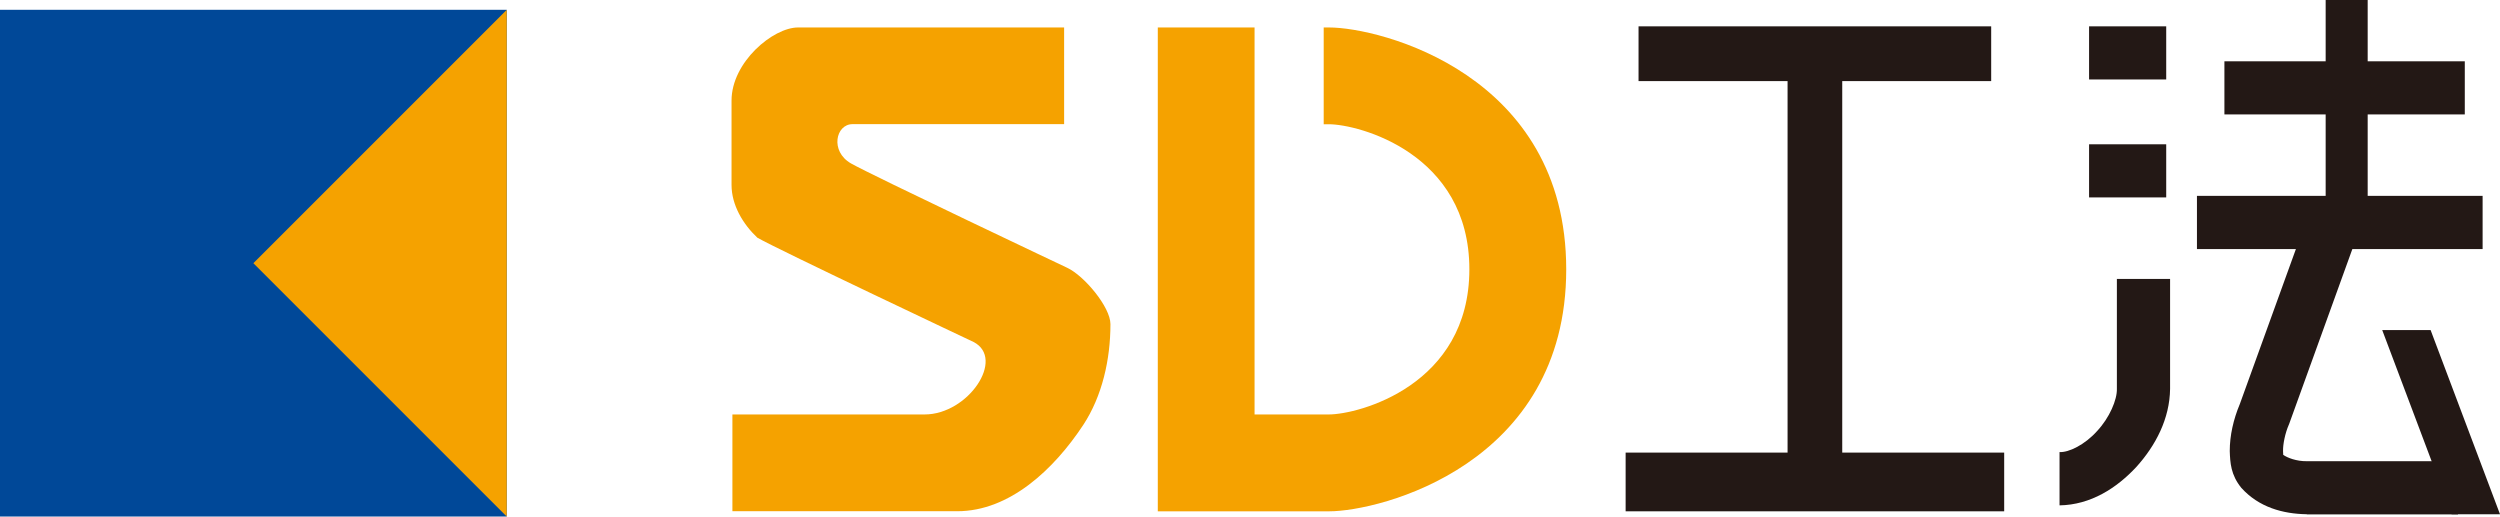
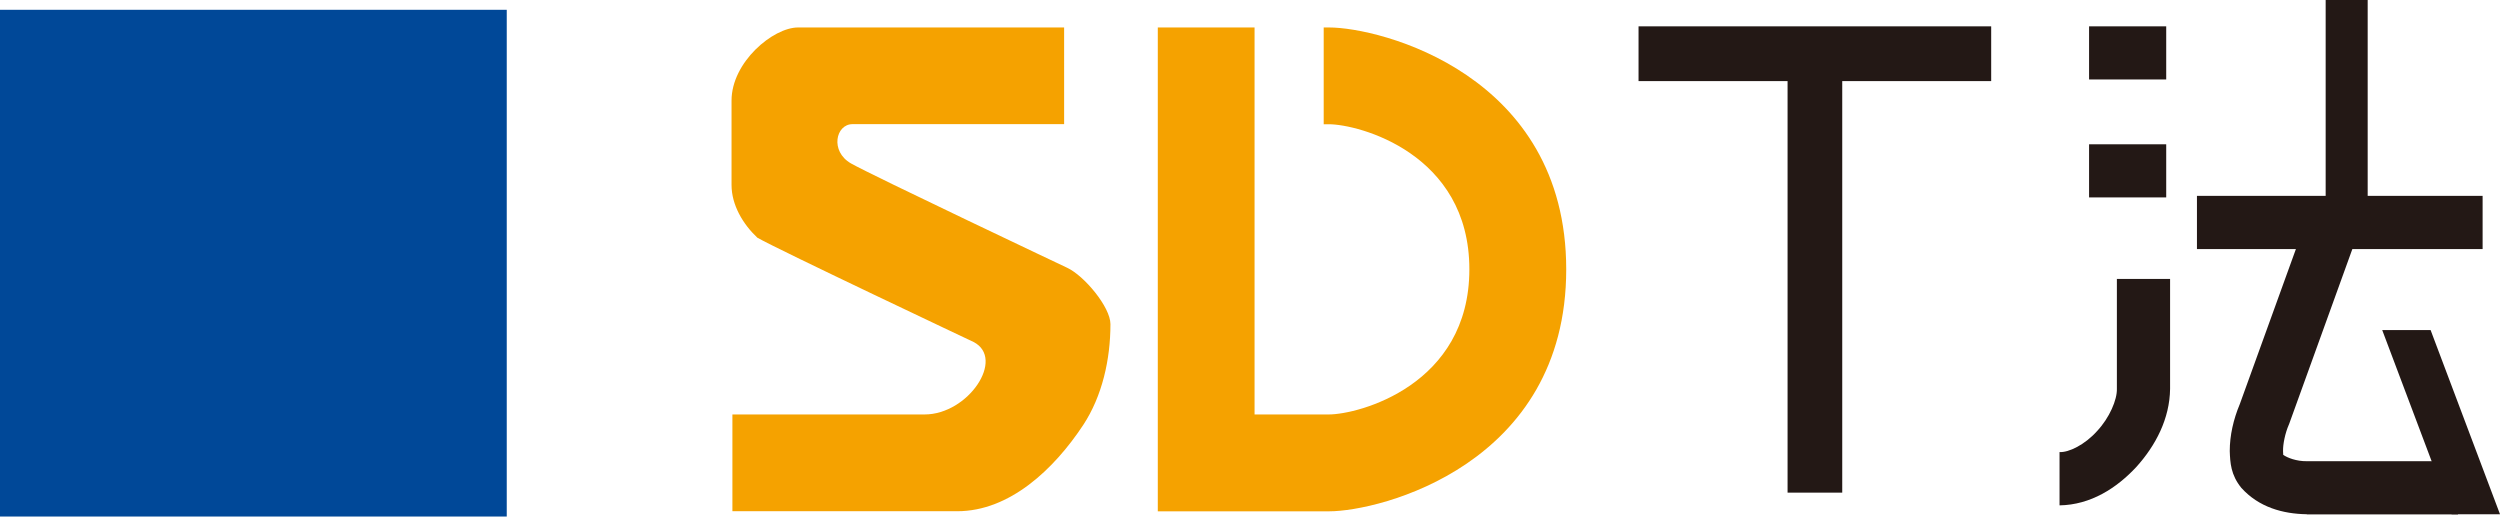
<svg xmlns="http://www.w3.org/2000/svg" id="_レイヤー_2" data-name="レイヤー 2" viewBox="0 0 290.38 60">
  <defs>
    <style>
      .cls-1 {
        fill: #004898;
      }

      .cls-2 {
        fill: #f5a200;
      }

      .cls-3 {
        fill: #231815;
      }
    </style>
  </defs>
  <g id="layout">
    <g>
      <rect class="cls-1" y="1.14" width="58.86" height="58.86" />
-       <polygon class="cls-2" points="58.86 60 29.43 30.57 29.43 30.57 58.86 1.14 58.86 60" />
      <path class="cls-2" d="M85.07,48.14v11.24h26.11c6.09,0,11.24-4.87,14.64-10.02,2.2-3.34,3.16-7.61,3.16-11.71,0-1.98-3.04-5.62-5.03-6.55,0,0-22.65-10.72-25.11-12.12-2.46-1.41-1.76-4.56,.18-4.56h24.58V3.19h-30.9c-2.92,0-7.73,4.04-7.73,8.49v9.8c0,2.33,1.32,4.55,3,6.13,2.46,1.41,25.11,12.11,25.11,12.11,3.73,1.93-.6,8.42-5.69,8.42h-22.3Z" />
      <path class="cls-2" d="M154.38,3.19h-.63V14.43h.58c3.47,0,16.34,3.37,16.34,16.85s-12.87,16.86-16.34,16.86h-8.61V3.19h-11.24V59.39h19.91c5.85,0,27.53-5.39,27.53-28.1S160.24,3.19,154.38,3.19Z" />
      <rect class="cls-3" x="190.32" y="3.06" width="40.96" height="6.36" />
      <rect class="cls-3" x="242.65" y="3.06" width="8.96" height="6.17" />
-       <rect class="cls-3" x="258.37" y="7.12" width="27.92" height="6.17" />
      <rect class="cls-3" x="270.13" width="4.88" height="24.17" />
      <rect class="cls-3" x="255.18" y="22.75" width="33.18" height="6.18" />
      <rect class="cls-3" x="242.65" y="16.76" width="8.96" height="6.17" />
      <rect class="cls-3" x="207.63" y="4.93" width="6.35" height="52.29" />
-       <rect class="cls-3" x="188.82" y="52.57" width="43.97" height="6.82" />
      <path class="cls-3" d="M239.22,52.51c1.06,.06,2.93-.84,4.36-2.44h0c1.45-1.55,2.34-3.65,2.3-4.91h0v-12.76h6.18v12.76c-.04,3.48-1.68,6.6-3.93,9.09h0c-2.28,2.44-5.28,4.39-8.91,4.45h0v-6.18h0Z" />
      <path class="cls-3" d="M267.93,59.73c-2.76-.04-5.57-.81-7.6-3.07h0c-1.23-1.52-1.29-2.92-1.34-4.27h0c0-1.8,.42-3.67,1.17-5.46h0l7.92-21.89,5.8,2.09-7.98,22.08-.04,.1c-.44,1-.7,2.29-.68,3.09h0c0,.18,.01,.32,.02,.43h0c.45,.33,1.54,.76,2.74,.74h17.56v6.18h-17.56Z" />
      <polygon class="cls-3" points="290.38 59.73 284.76 59.73 276.7 38.34 282.32 38.34 290.38 59.73" />
    </g>
  </g>
</svg>